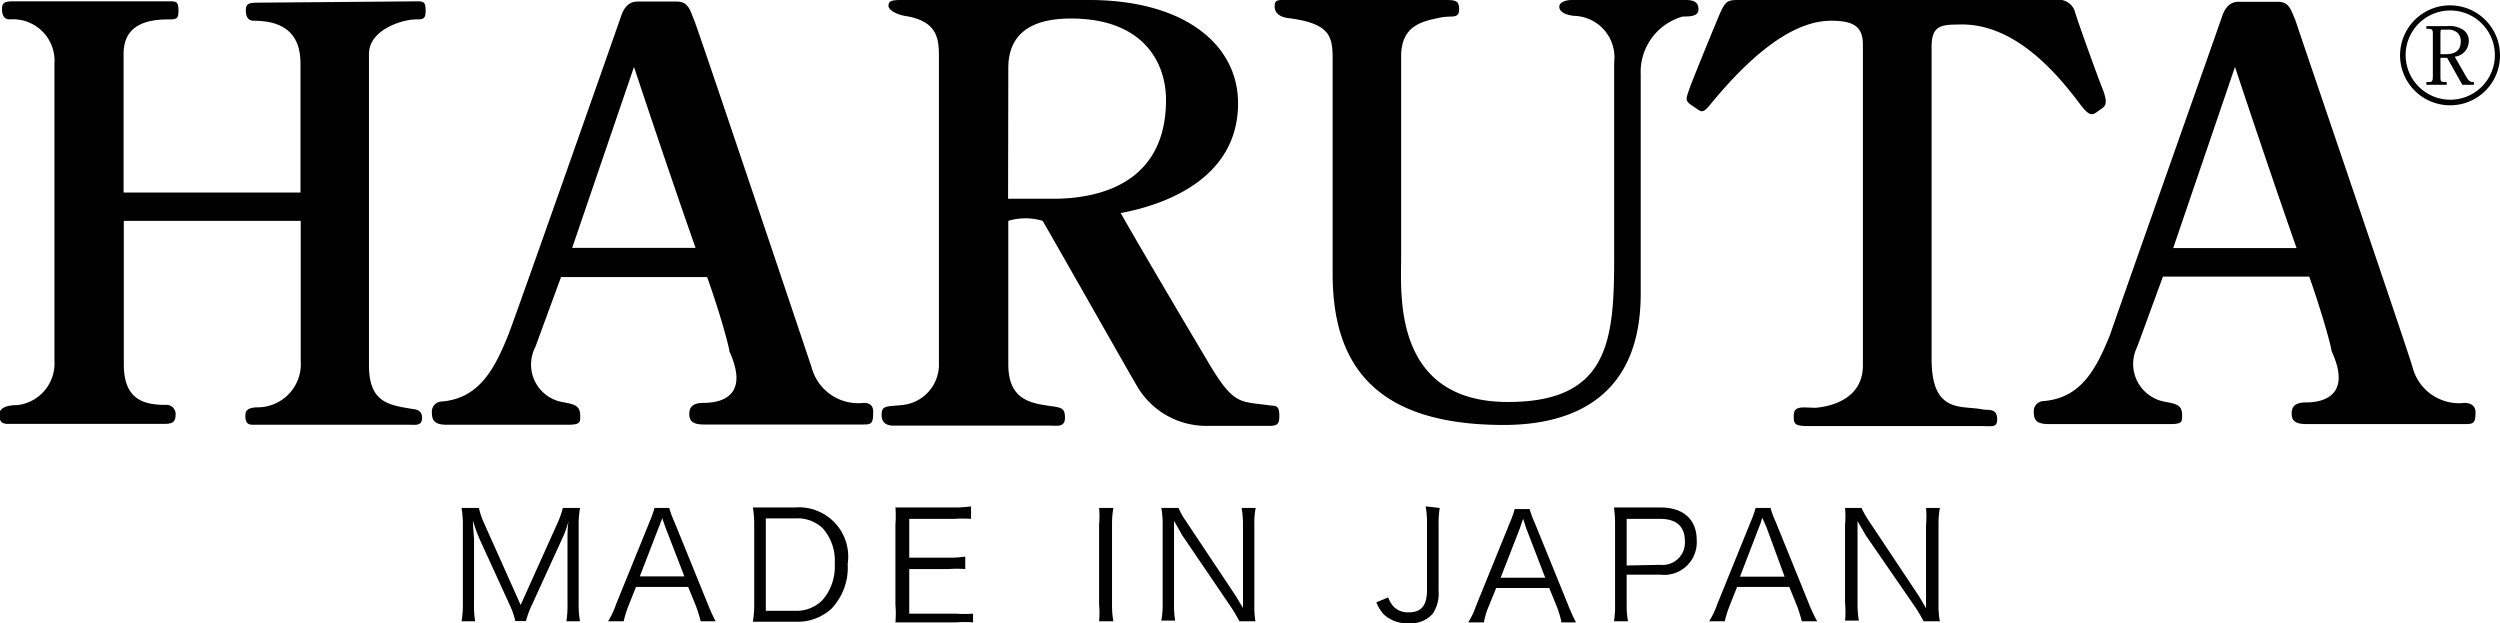
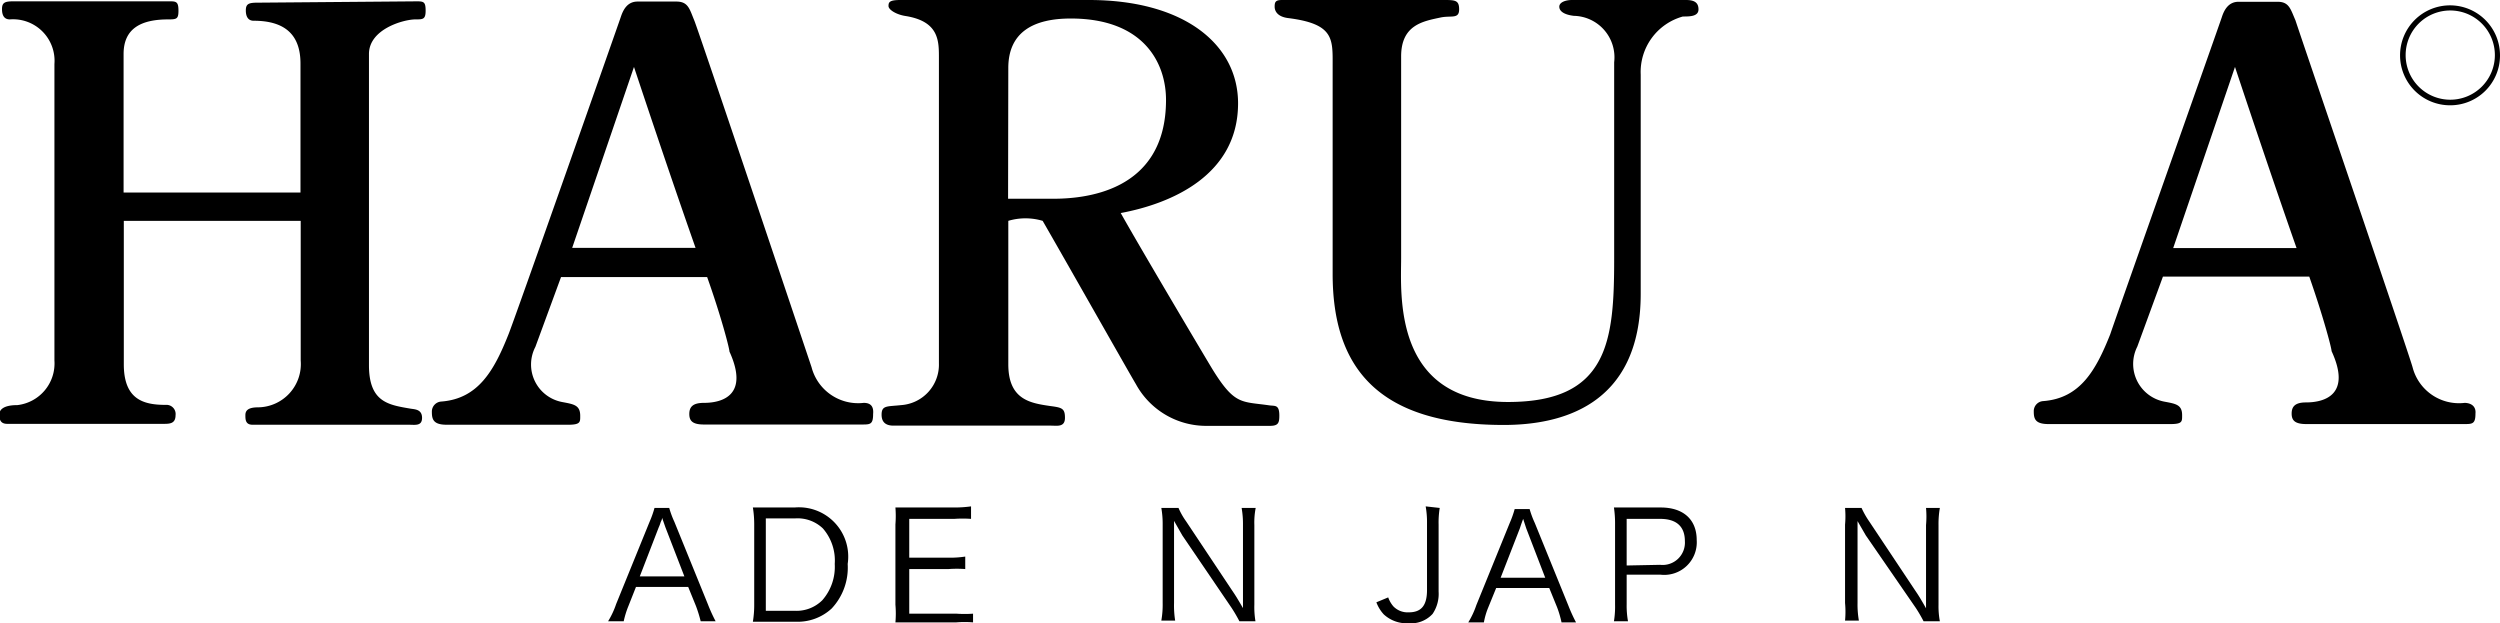
<svg xmlns="http://www.w3.org/2000/svg" viewBox="0 0 112.07 27.93">
-   <path d="m21.5 24.17a7.7 7.7 0 0 1 -.3-.83c0 .28.05.7.05.86v2.86a4.29 4.29 0 0 0 .05.79h-.61a4.38 4.38 0 0 0 .06-.79v-3.5a4.46 4.46 0 0 0 -.06-.79h.78a3.19 3.19 0 0 0 .22.66l1.65 3.69 1.66-3.69a3.75 3.75 0 0 0 .23-.66h.77a4.46 4.46 0 0 0 -.06.79v3.5a4.16 4.16 0 0 0 .06.79h-.61a4.56 4.56 0 0 0 .05-.79v-2.9c0-.19 0-.55.05-.82a4.38 4.38 0 0 1 -.29.81l-1.37 3a3.71 3.71 0 0 0 -.25.69h-.48a3.41 3.41 0 0 0 -.24-.7z" />
  <path d="m31.41 27.85a6 6 0 0 0 -.21-.68l-.35-.86h-2.34l-.34.86a4 4 0 0 0 -.21.68h-.7a3.79 3.79 0 0 0 .36-.77l1.5-3.69a4.42 4.42 0 0 0 .22-.62h.66a4.17 4.17 0 0 0 .23.62l1.5 3.69a7.25 7.25 0 0 0 .35.77zm-1.58-4.21-.15-.43c0 .1-.06.17-.07.22a1.59 1.59 0 0 1 -.08.21l-.85 2.2h2z" />
  <path d="m33.81 23.51a4.77 4.77 0 0 0 -.06-.76h.74 1.13a2.21 2.21 0 0 1 2.38 2.53 2.68 2.68 0 0 1 -.72 2 2.24 2.24 0 0 1 -1.62.59h-1.17-.74a4.62 4.62 0 0 0 .06-.79zm1.8 3.87a1.64 1.64 0 0 0 1.25-.47 2.27 2.27 0 0 0 .56-1.63 2.19 2.19 0 0 0 -.53-1.59 1.64 1.64 0 0 0 -1.26-.45h-1.3v4.14z" />
  <path d="m43.62 27.9a4.62 4.62 0 0 0 -.75 0h-2-.73a4.56 4.56 0 0 0 0-.79v-3.6a4.85 4.85 0 0 0 0-.76h.73 1.91a5.43 5.43 0 0 0 .75-.05v.56a5.28 5.28 0 0 0 -.75 0h-2.02v1.74h1.76a4.5 4.5 0 0 0 .75-.05v.56a5.11 5.11 0 0 0 -.75 0h-1.76v2h2.12a5.41 5.41 0 0 0 .74 0z" />
-   <path d="m49.91 22.77a4.22 4.22 0 0 0 -.06.75v3.58a4.06 4.06 0 0 0 .06.75h-.64a4 4 0 0 0 0-.75v-3.58a4 4 0 0 0 0-.75z" />
  <path d="m52.83 22.77a3.17 3.17 0 0 0 .34.6l2.11 3.17c.08.11.28.44.44.72 0-.53 0-.83 0-.89v-2.83a4.15 4.15 0 0 0 -.06-.77h.63a3.43 3.43 0 0 0 -.06.77v3.56a3.83 3.83 0 0 0 .05.75h-.72a6.67 6.67 0 0 0 -.35-.6l-2.21-3.25-.37-.65v.82 2.86a4.29 4.29 0 0 0 .05.79h-.62a4.08 4.08 0 0 0 .06-.79v-3.51a4.14 4.14 0 0 0 -.06-.75z" />
  <path d="m64.54 22.77a4.08 4.08 0 0 0 -.05.75v3a1.6 1.6 0 0 1 -.27 1 1.32 1.32 0 0 1 -1.08.42 1.52 1.52 0 0 1 -1.11-.4 1.65 1.65 0 0 1 -.33-.54l.53-.22a1.27 1.27 0 0 0 .23.4.89.89 0 0 0 .69.27c.56 0 .82-.3.82-1v-3a4 4 0 0 0 -.06-.75z" />
  <path d="m70 27.9a4.5 4.5 0 0 0 -.2-.68l-.35-.86h-2.38l-.35.86a3.23 3.23 0 0 0 -.2.68h-.7a3.79 3.79 0 0 0 .36-.77l1.5-3.69a4.42 4.42 0 0 0 .22-.62h.67a4.17 4.17 0 0 0 .23.62l1.5 3.69a7.25 7.25 0 0 0 .35.77zm-1.58-4.21-.14-.43-.08.22-.07.21-.86 2.21h2z" />
  <path d="m72.35 27.85a4.1 4.1 0 0 0 .05-.74v-3.6a4.93 4.93 0 0 0 -.05-.76h.73 1.37c1 0 1.61.53 1.61 1.46a1.46 1.46 0 0 1 -1.64 1.55h-1.5v1.34a3.92 3.92 0 0 0 .06.75zm2.07-2.53a1 1 0 0 0 1.11-1.06c0-.67-.39-1-1.11-1h-1.5v2.09z" />
-   <path d="m80.77 27.85a6 6 0 0 0 -.21-.68l-.35-.86h-2.34l-.34.86a4.34 4.34 0 0 0 -.21.68h-.7a3.92 3.92 0 0 0 .36-.76l1.5-3.7a4.42 4.42 0 0 0 .22-.62h.67a3.78 3.78 0 0 0 .23.62l1.5 3.7a6.4 6.4 0 0 0 .36.76zm-1.58-4.21-.19-.43-.07.22a1.59 1.59 0 0 1 -.08.21l-.85 2.21h2z" />
  <path d="m83.45 22.77a3.88 3.88 0 0 0 .34.6l2.11 3.17c.08.11.28.44.44.73 0-.54 0-.83 0-.89v-2.84a4.25 4.25 0 0 0 0-.77h.62a4.15 4.15 0 0 0 -.06.77v3.57a3.67 3.67 0 0 0 .06.74h-.73a6.67 6.67 0 0 0 -.35-.6l-2.24-3.25-.37-.64v.81 2.86a4.16 4.16 0 0 0 .06.79h-.62a4.22 4.22 0 0 0 0-.79v-3.51a4.22 4.22 0 0 0 0-.75z" />
  <path d="m109.84 4.72a2.24 2.24 0 1 1 2.23-2.23 2.23 2.23 0 0 1 -2.23 2.23zm0-4.25a2 2 0 1 0 2 2 2 2 0 0 0 -2-2z" />
-   <path d="m109.71 1.17a1.1 1.1 0 0 1 .71.17.58.58 0 0 1 .25.51.7.7 0 0 1 -.63.69l.51.89c.13.22.19.25.35.25v.12h-.52l-.68-1.21h-.3v.81c0 .26 0 .28.28.28v.12h-.91v-.12c.26 0 .29 0 .29-.29v-1.81c0-.26 0-.29-.29-.29v-.12zm-.21.16c-.09 0-.1 0-.1.21v.89h.24c.65 0 .67-.41.67-.58a.48.48 0 0 0 -.16-.39.61.61 0 0 0 -.44-.13z" />
  <path d="m18.41 18.32c-1-.17-1.87-.29-1.87-1.95v-13.95c0-1.12 1.56-1.55 2.08-1.55.34 0 .46 0 .46-.39s-.08-.42-.39-.42l-7.17.06c-.39 0-.5.07-.5.35s.11.46.35.46c1.45 0 2.1.67 2.1 1.92v5.78h-7.93v-6.21c0-1.17.82-1.55 2-1.55.38 0 .46-.02.46-.39s-.08-.42-.35-.42h-7.07c-.38 0-.49.07-.49.35s.1.46.35.46a1.86 1.86 0 0 1 2 2v13.29a1.88 1.88 0 0 1 -1.66 2c-.66 0-.81.23-.81.42s.03.42.35.42h7c.28 0 .55 0 .55-.39a.41.41 0 0 0 -.44-.46c-1 0-1.88-.24-1.88-1.82v-6.43h7.93v6.26a1.94 1.94 0 0 1 -1.91 2.1c-.47 0-.57.16-.57.35s0 .43.32.43h7c.29 0 .6.07.6-.31s-.32-.38-.51-.41z" />
  <path d="m38.72 18.06a2.16 2.16 0 0 1 -2.34-1.6c-.19-.57-5.11-15.22-5.26-15.55-.21-.51-.27-.84-.8-.84h-1.74c-.47 0-.65.39-.75.69s-4.83 13.75-5.04 14.24c-.64 1.61-1.35 2.87-3 3a.45.45 0 0 0 -.43.47c0 .33.07.57.66.57h5.46c.55 0 .53-.13.53-.4 0-.49-.3-.52-.82-.62a1.71 1.71 0 0 1 -1.19-2.47l1.15-3.13h6.55c.63 1.77 1 3.2 1 3.34.88 1.93-.28 2.3-1.15 2.3-.49 0-.65.18-.65.5s.16.47.66.47h7.07c.38 0 .51 0 .51-.47.03-.31-.08-.5-.42-.5zm-13.07-6.95 2.77-8.11s1.5 4.53 2.76 8.11z" />
  <path d="m56.89 18.17c-1.24-.18-1.54 0-2.54-1.62-.28-.46-3.22-5.41-4.11-7 2.3-.43 5.26-1.71 5.26-4.92 0-2.63-2.4-4.63-6.69-4.63h-8.45c-.49 0-.53.1-.53.27s.36.39.78.45c1.51.25 1.48 1.14 1.48 1.92v13.65a1.82 1.82 0 0 1 -1.69 1.87c-.63.07-.88 0-.88.43 0 .21.07.49.53.49h7.06c.28 0 .63.08.63-.35s-.14-.46-.67-.53c-.88-.13-1.87-.28-1.87-1.87v-6.43a2.69 2.69 0 0 1 1.54 0c1 1.73 3.93 6.91 4.18 7.32a3.59 3.59 0 0 0 3.22 1.87h2.79c.37 0 .42-.13.42-.46 0-.51-.2-.42-.46-.46zm-11.69-15.12c0-1.59 1.1-2.22 2.8-2.22 3.28 0 4.27 2 4.27 3.65 0 4.2-3.78 4.43-5.08 4.43h-2z" />
  <path d="m75.58 0h-5.12c-.25 0-.56.09-.56.3s.23.36.65.41a1.86 1.86 0 0 1 1.81 2.08v8.82c0 3.7-.27 6.41-4.76 6.41-5.18 0-4.79-4.87-4.79-6.44v-9.05c0-1.43 1-1.58 1.79-1.75.47-.09.81.08.81-.36s-.2-.42-.81-.42h-7.13c-.29 0-.33.09-.33.3s.14.45.6.51c2.08.26 2 .94 2 2.15v9.32c0 4.17 2 6.77 7.67 6.77 2.5 0 6.14-.81 6.14-5.88v-9.82a2.58 2.58 0 0 1 1.89-2.61c.31 0 .7 0 .7-.32s-.21-.42-.56-.42z" />
-   <path d="m92.14 0h-14.14c-.48 0-.62 0-.85.5-.14.29-1.33 3.22-1.4 3.43-.16.5-.26.57.14.83s.41.39.84-.15c1.27-1.53 3.32-3.68 5.35-3.68 1 0 1.43.25 1.43 1.07v14.38c0 1.64-1.69 1.86-2.1 1.9-.57 0-1-.13-1 .36 0 .33 0 .46.63.46h7.76c.51 0 .73.08.73-.3 0-.54-.44-.39-.66-.45-.95-.18-2.28.2-2.28-2.25v-14c0-.91.38-1 1.19-1 2.35-.1 4.22 1.9 5.45 3.55.46.61.57.52.84.32s.48-.21.18-1c-.14-.32-1.19-3.22-1.25-3.5a.77.77 0 0 0 -.86-.47z" />
  <path d="m110.49 18.06a2.15 2.15 0 0 1 -2.34-1.6c-.15-.57-5.15-15.22-5.25-15.55-.22-.5-.28-.83-.8-.83h-1.75c-.46 0-.65.38-.75.69s-4.85 13.74-5 14.21c-.64 1.61-1.34 2.87-3 3a.45.45 0 0 0 -.43.47c0 .33.07.56.66.56h5.47c.54 0 .52-.12.52-.4 0-.48-.3-.51-.82-.61a1.72 1.72 0 0 1 -1.19-2.46l1.15-3.14h6.56c.62 1.77 1 3.2 1 3.34.89 1.93-.28 2.3-1.15 2.3-.49 0-.64.19-.64.5s.15.47.66.47h7.06c.38 0 .52 0 .52-.47.03-.28-.14-.47-.48-.48zm-13.07-6.94 2.77-8.12s1.5 4.53 2.76 8.12z" />
</svg>